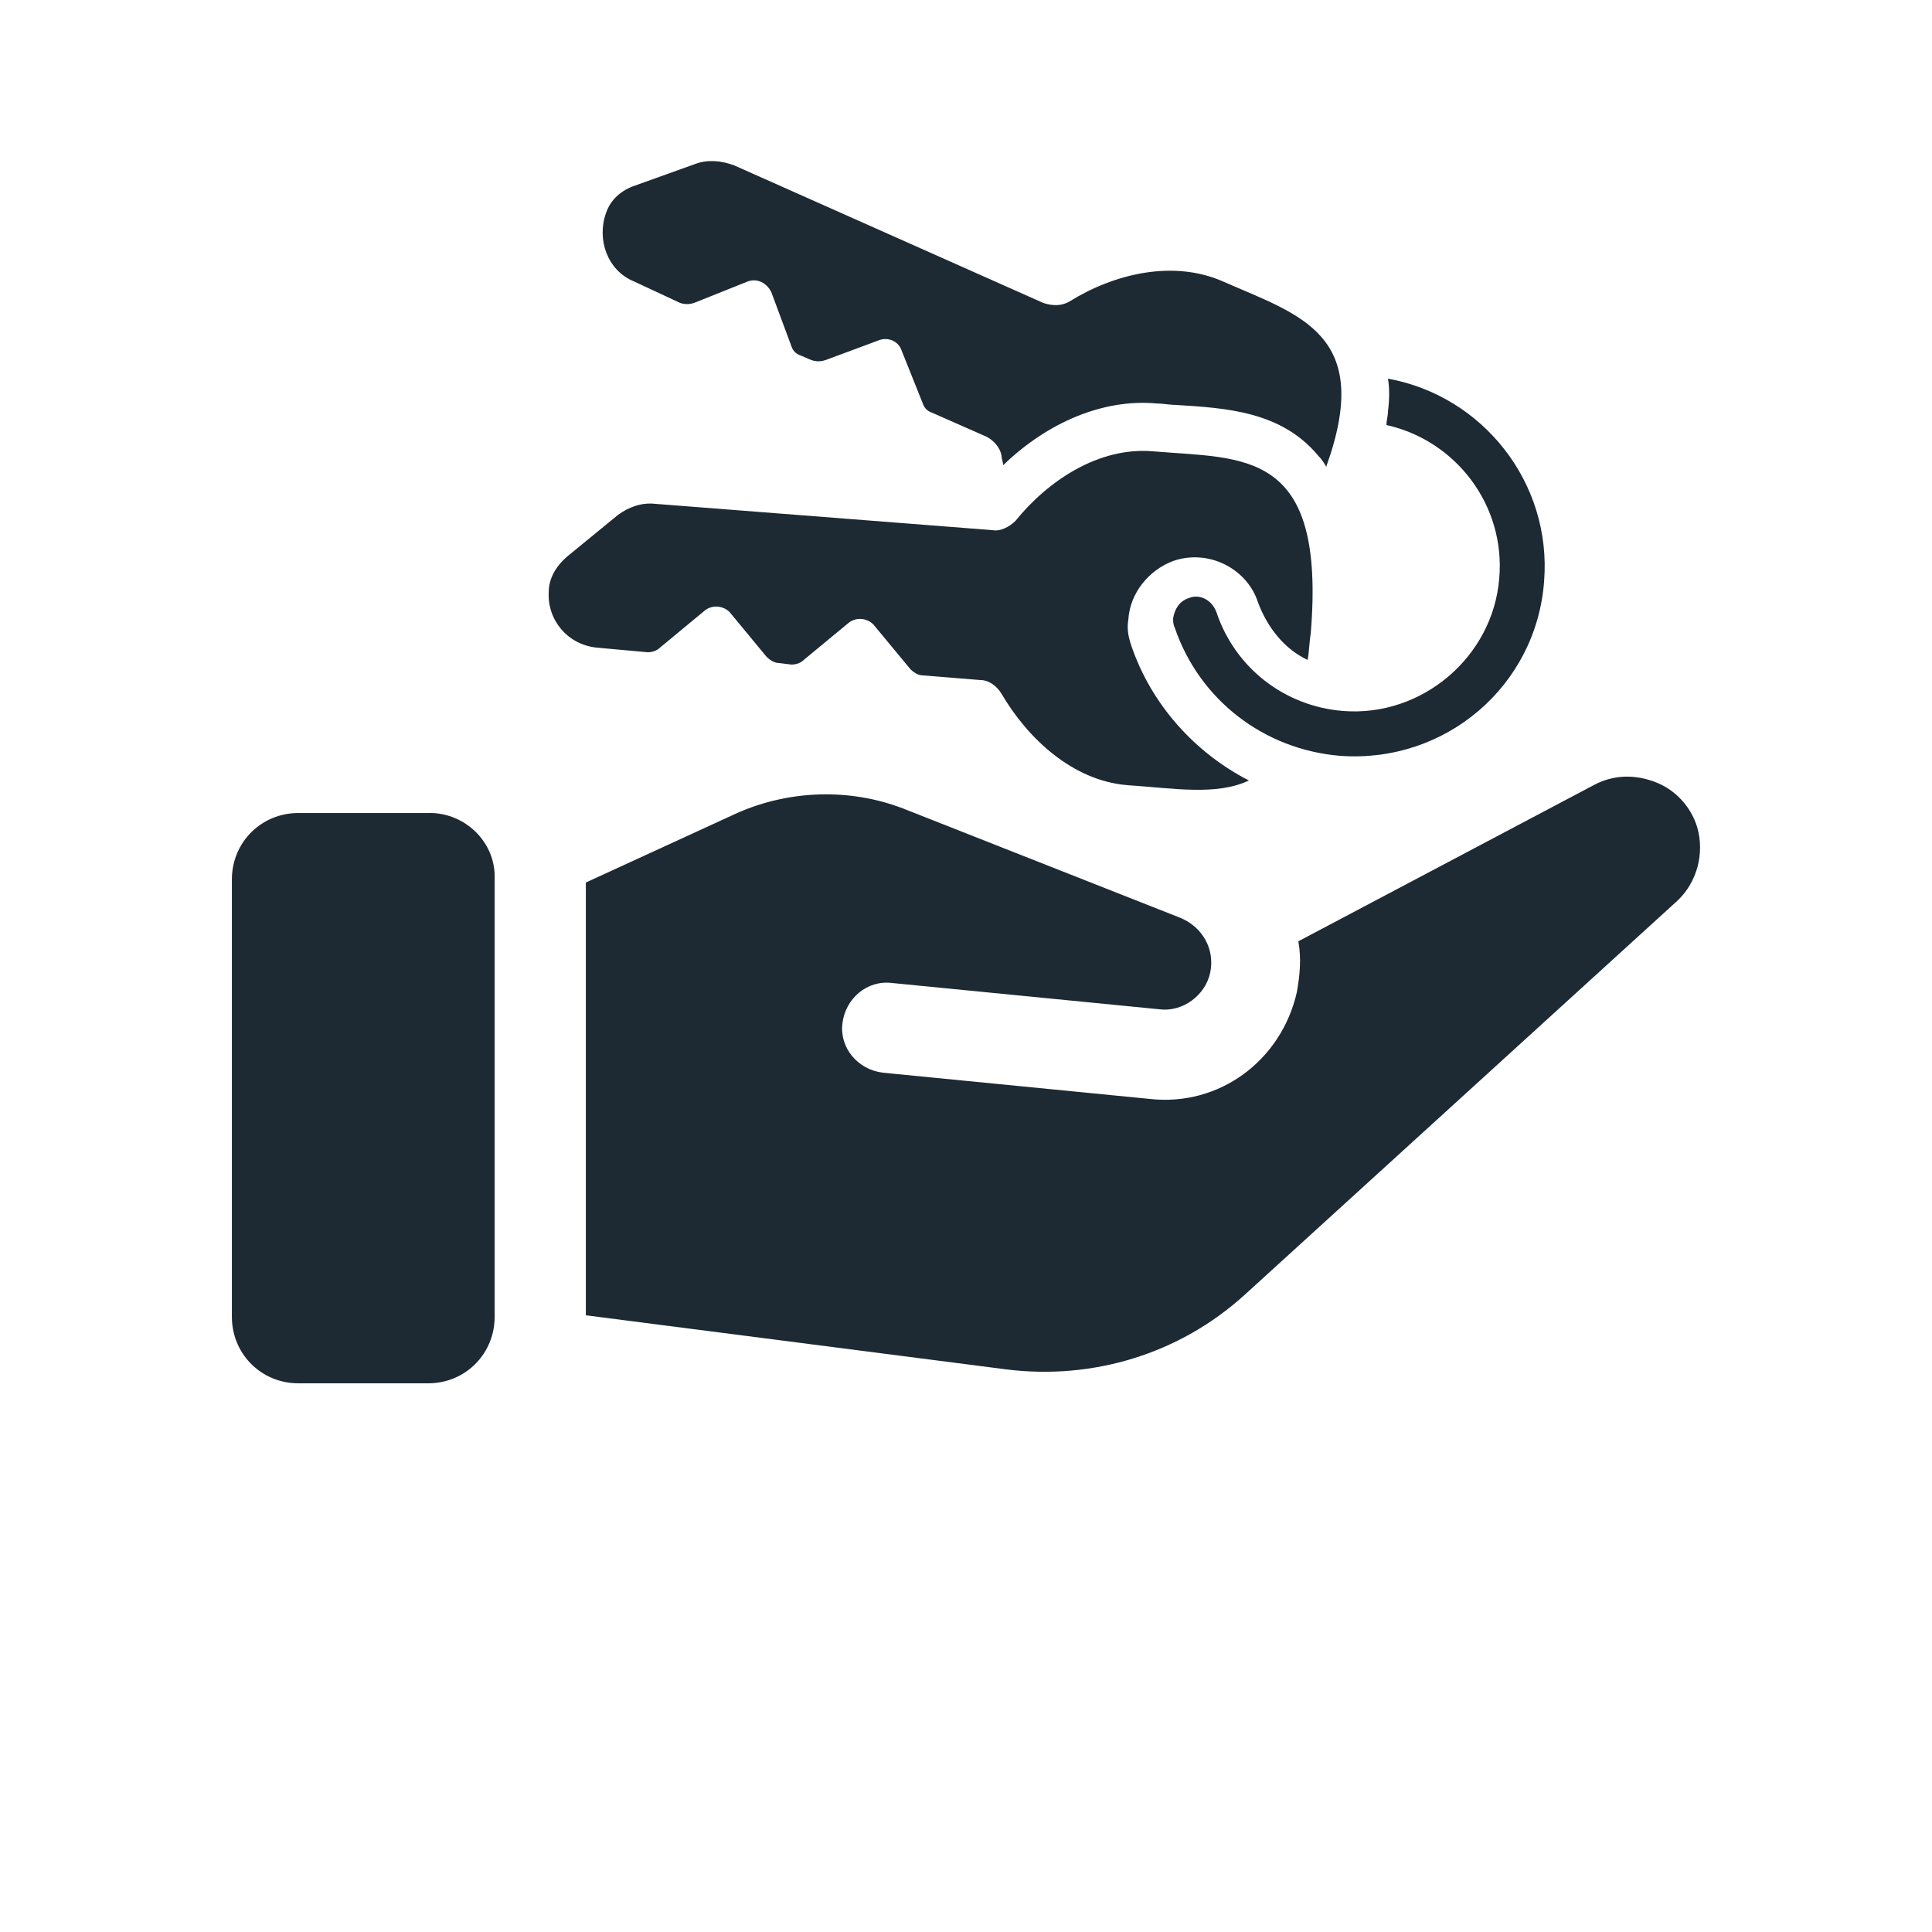
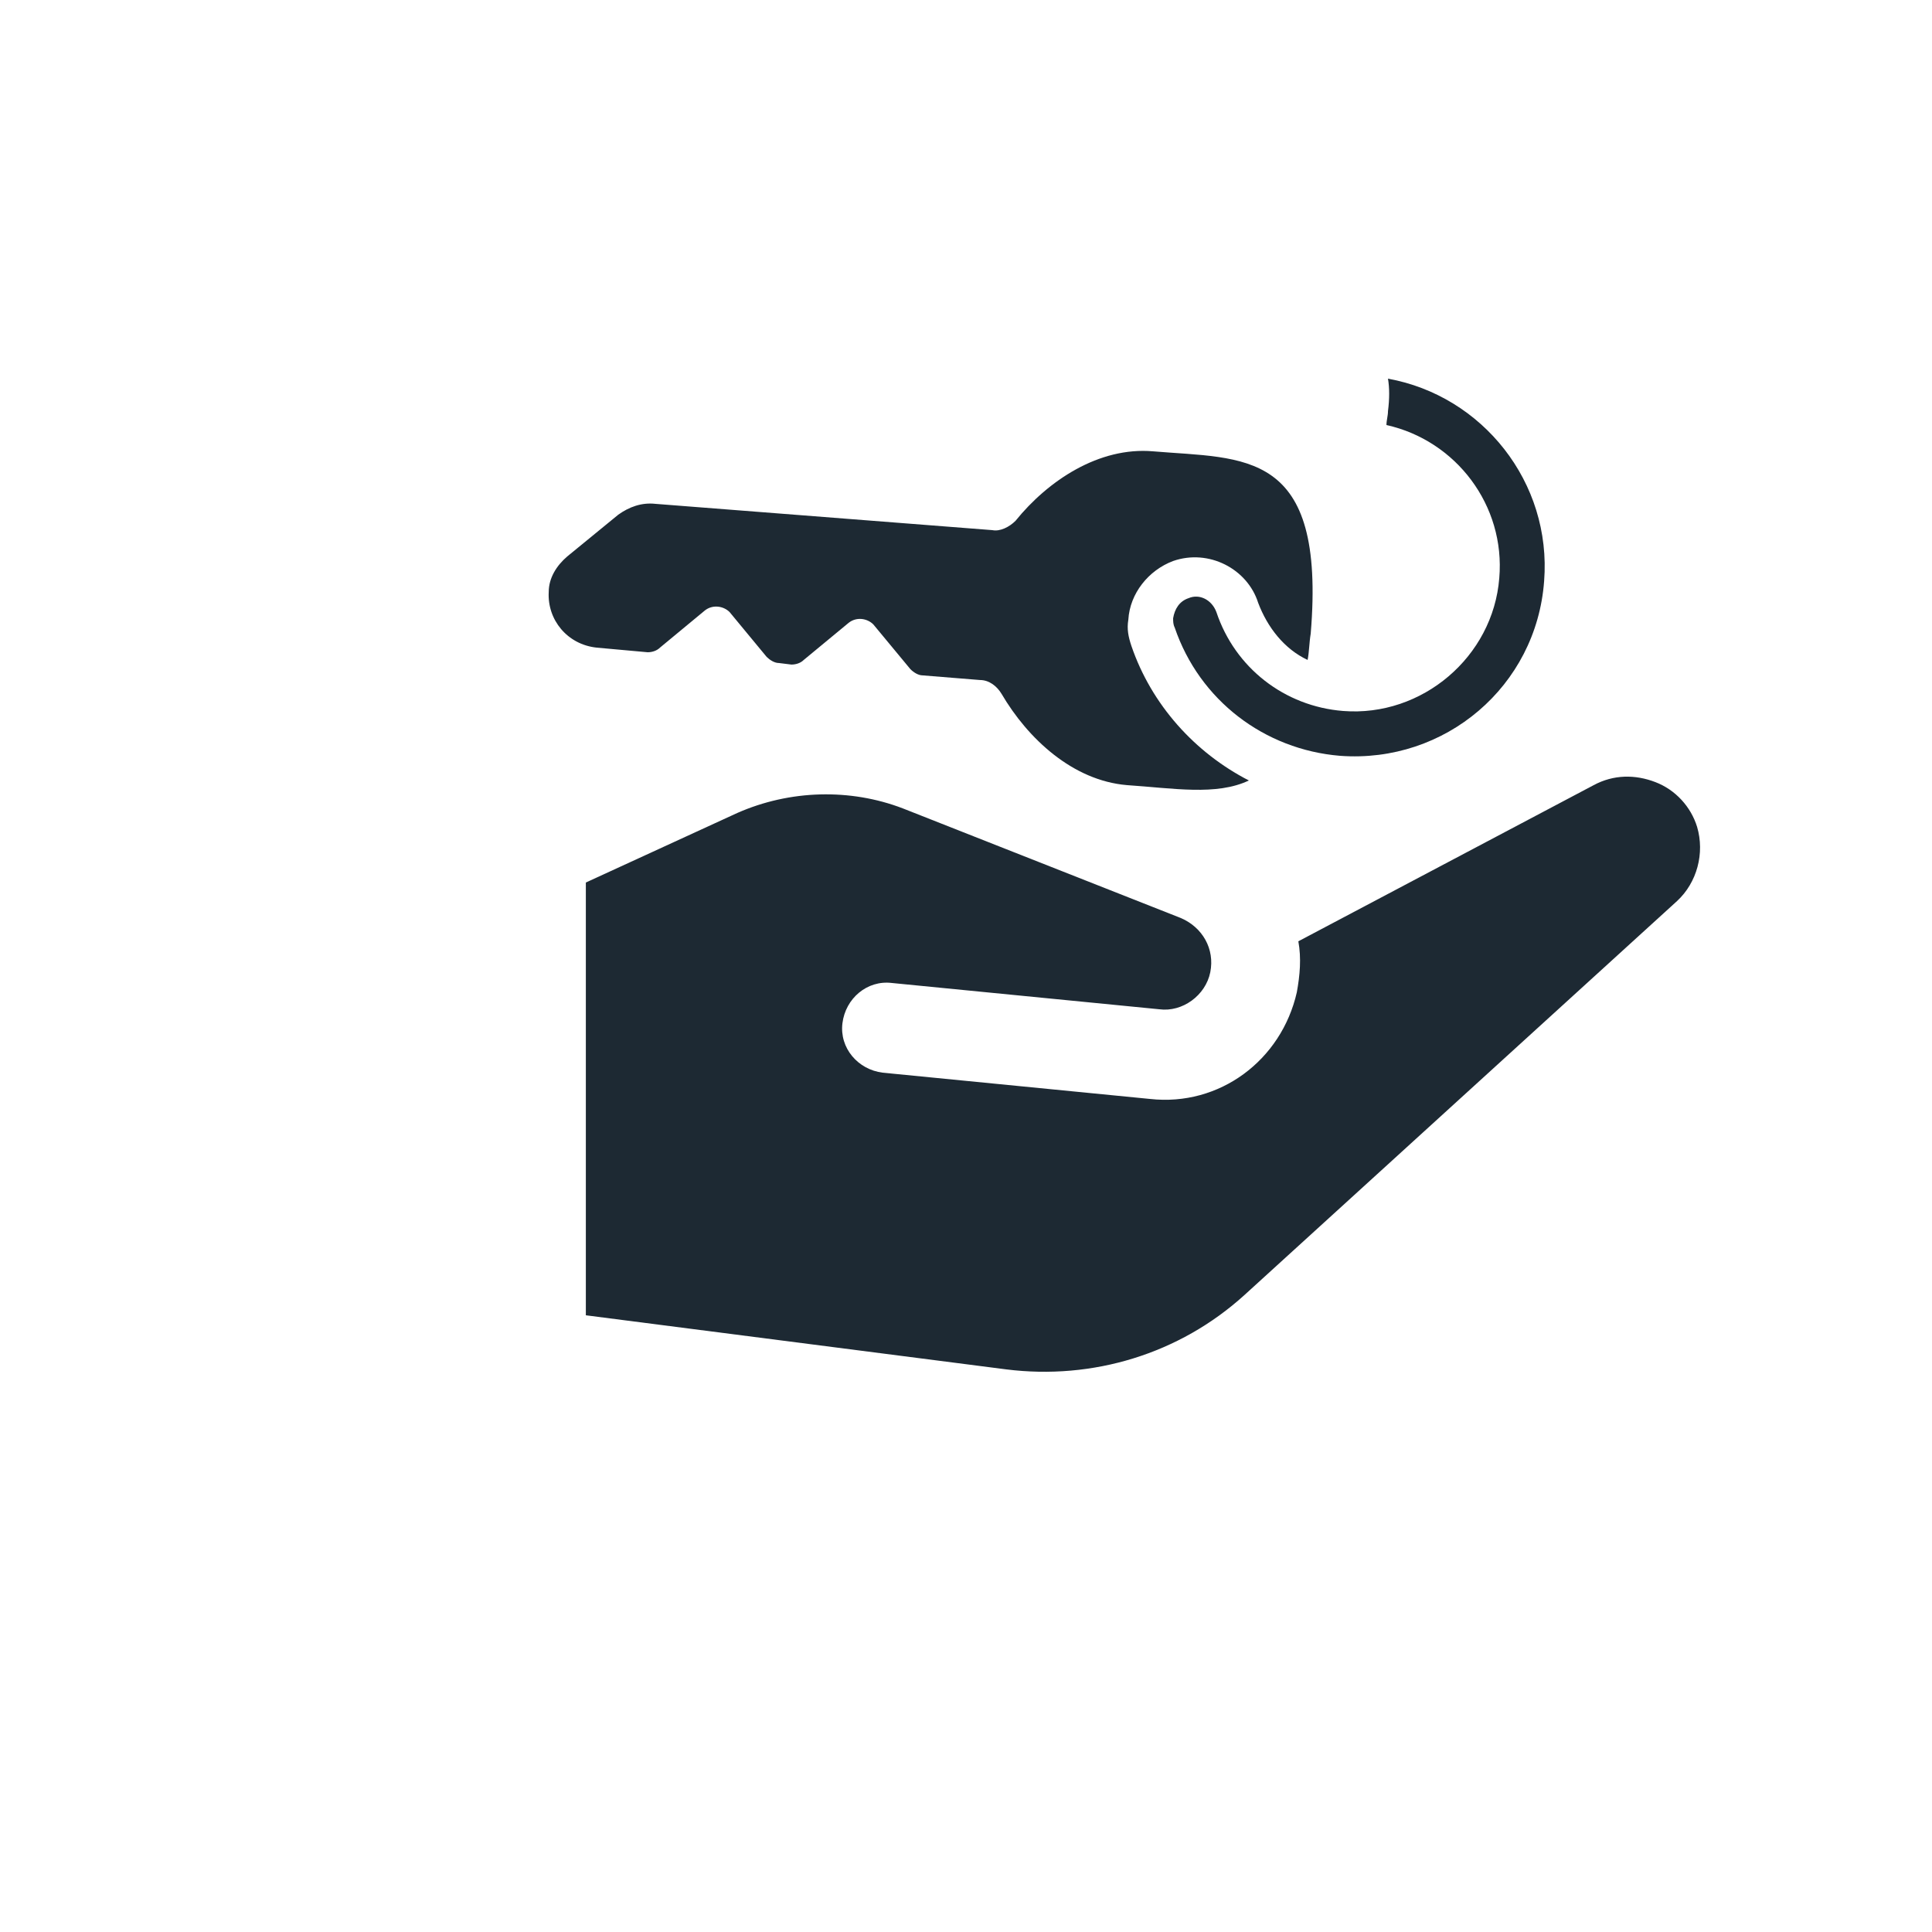
<svg xmlns="http://www.w3.org/2000/svg" width="43" height="43" viewBox="0 0 43 43" fill="none">
  <path d="M37.772 18.404C37.635 17.957 37.291 17.578 36.843 17.407C36.396 17.235 35.915 17.235 35.468 17.476L28.897 20.95C28.966 21.328 28.932 21.706 28.863 22.085C28.519 23.599 27.143 24.631 25.595 24.459L19.644 23.874C19.093 23.805 18.681 23.323 18.75 22.773C18.818 22.222 19.3 21.81 19.85 21.878L25.802 22.463C26.317 22.532 26.834 22.154 26.937 21.638C27.04 21.122 26.765 20.64 26.283 20.433L20.091 17.991C18.922 17.544 17.58 17.578 16.41 18.094L13.039 19.642V29.274L22.396 30.478C24.322 30.719 26.249 30.134 27.693 28.827L37.325 20.055C37.772 19.642 37.944 18.989 37.772 18.404L37.772 18.404Z" fill="#1D2933" />
-   <path d="M9.564 18.095H6.64C5.815 18.095 5.161 18.748 5.161 19.574V29.309C5.161 30.134 5.815 30.788 6.64 30.788H9.53C10.355 30.788 11.009 30.134 11.009 29.309L11.009 19.574C11.044 18.748 10.355 18.094 9.564 18.094L9.564 18.095Z" fill="#1D2933" />
-   <path d="M14.105 6.261L15.137 6.742C15.24 6.777 15.344 6.777 15.447 6.742L16.651 6.261C16.857 6.192 17.064 6.295 17.167 6.502L17.614 7.706C17.648 7.809 17.717 7.878 17.82 7.912L18.061 8.015C18.164 8.05 18.268 8.05 18.371 8.015L19.575 7.568C19.781 7.499 19.988 7.602 20.056 7.774L20.538 8.979C20.572 9.082 20.641 9.151 20.744 9.185L21.914 9.701C22.086 9.77 22.258 9.942 22.292 10.148C22.292 10.217 22.327 10.286 22.327 10.354C23.324 9.391 24.563 8.875 25.732 8.979C25.87 8.979 26.042 9.013 26.18 9.013C27.28 9.082 28.519 9.15 29.344 10.148C29.413 10.217 29.482 10.32 29.517 10.389C30.583 7.431 28.932 7.018 27.212 6.261C26.111 5.78 24.804 6.089 23.806 6.708C23.634 6.812 23.428 6.812 23.221 6.743L16.341 3.681C16.066 3.578 15.757 3.544 15.481 3.647L14.14 4.128C13.83 4.232 13.589 4.438 13.486 4.747C13.279 5.332 13.52 6.02 14.105 6.261L14.105 6.261Z" fill="#1D2933" />
  <path d="M14.415 14.517C14.518 14.517 14.621 14.482 14.69 14.413L15.687 13.588C15.859 13.45 16.1 13.485 16.238 13.622L17.063 14.62C17.132 14.688 17.235 14.757 17.339 14.757L17.614 14.791C17.717 14.791 17.82 14.757 17.889 14.688L18.887 13.863C19.059 13.725 19.299 13.759 19.437 13.897L20.263 14.894C20.332 14.963 20.435 15.032 20.538 15.032L21.811 15.135C22.017 15.135 22.189 15.273 22.292 15.444C22.877 16.442 23.875 17.371 25.079 17.474C26.111 17.543 27.074 17.715 27.796 17.371C26.592 16.752 25.629 15.685 25.182 14.378C25.113 14.172 25.078 14 25.113 13.793C25.147 13.209 25.56 12.693 26.11 12.486C26.901 12.211 27.762 12.658 28.002 13.415C28.209 13.965 28.587 14.447 29.103 14.688C29.138 14.516 29.138 14.309 29.172 14.103C29.516 9.976 27.693 10.217 25.663 10.045C24.459 9.941 23.324 10.698 22.602 11.592C22.464 11.73 22.258 11.834 22.086 11.799L14.587 11.214C14.277 11.18 14.002 11.283 13.761 11.455L12.626 12.384C12.385 12.59 12.213 12.866 12.213 13.175C12.178 13.794 12.626 14.345 13.279 14.414L14.415 14.517Z" fill="#1D2933" />
  <path d="M29.895 15.824C28.587 15.721 27.486 14.861 27.073 13.623C26.97 13.347 26.695 13.21 26.454 13.313C26.248 13.382 26.145 13.554 26.11 13.76C26.11 13.829 26.11 13.898 26.145 13.967C26.695 15.583 28.14 16.684 29.826 16.822C32.165 16.994 34.194 15.274 34.367 12.935C34.539 10.733 32.991 8.807 30.892 8.428C30.927 8.635 30.927 8.876 30.892 9.151C30.892 9.254 30.858 9.357 30.858 9.46C32.406 9.804 33.507 11.249 33.369 12.866C33.231 14.62 31.649 15.962 29.895 15.824L29.895 15.824Z" fill="#1D2933" />
</svg>